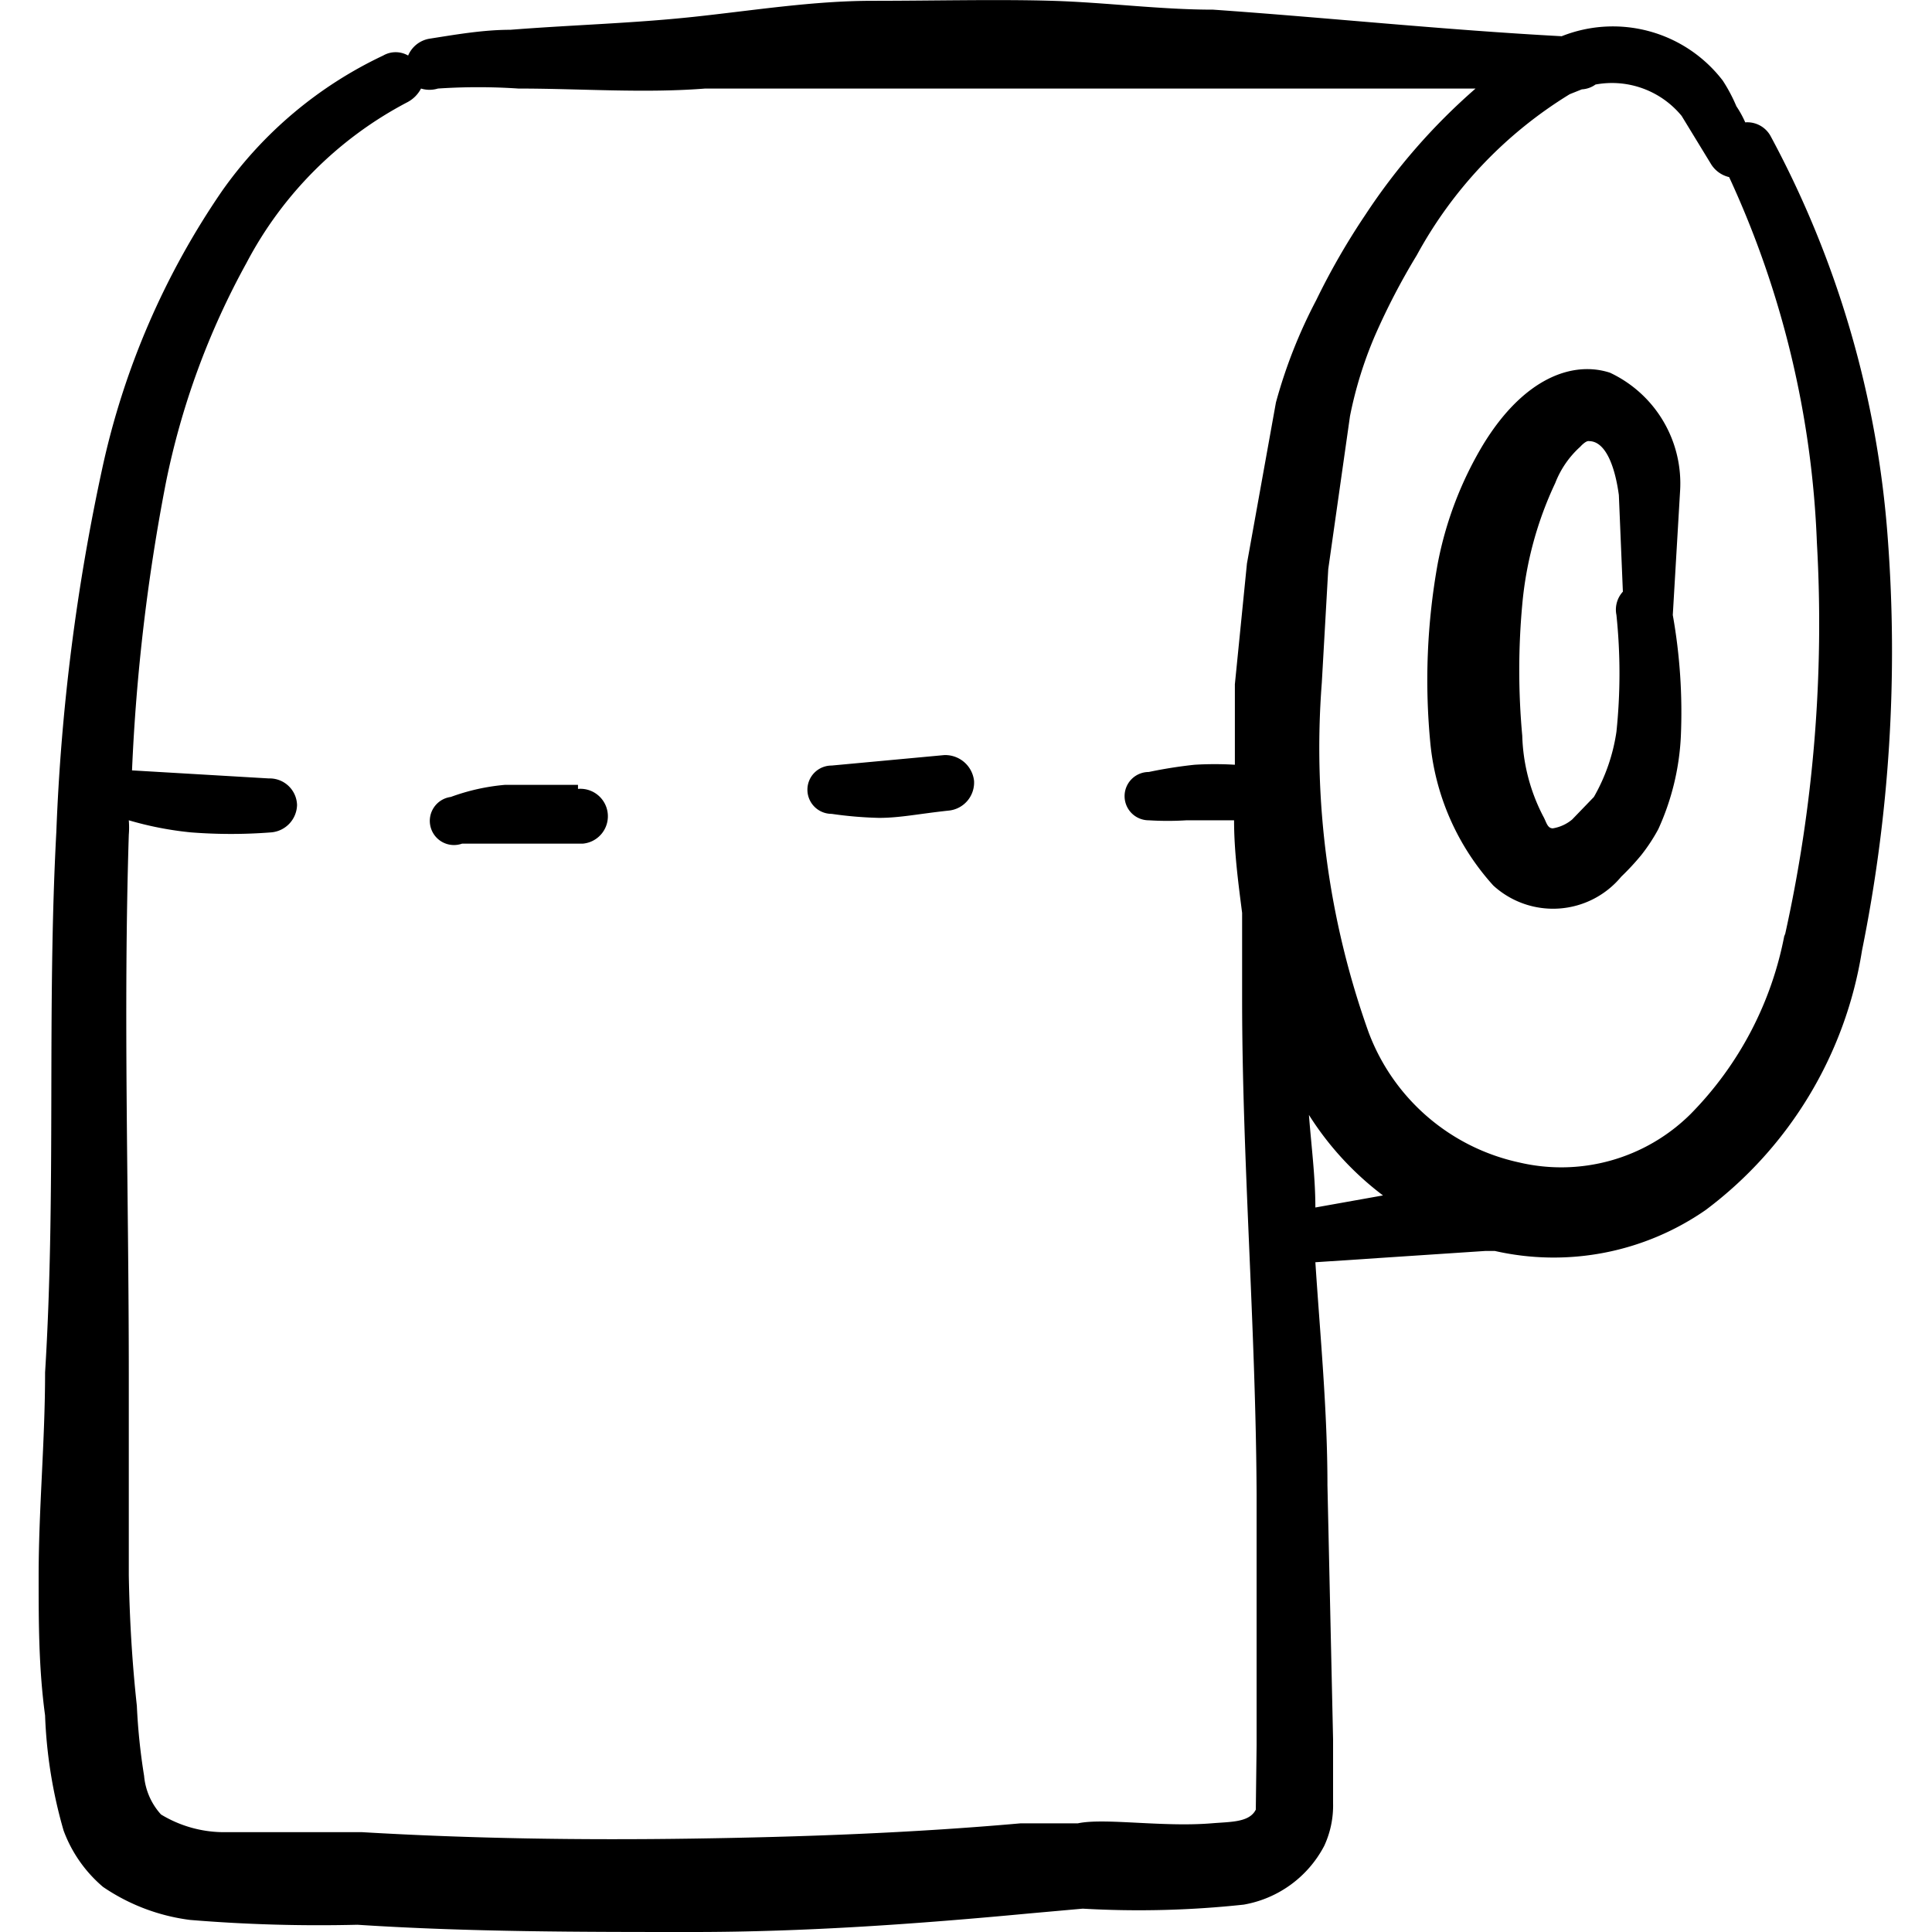
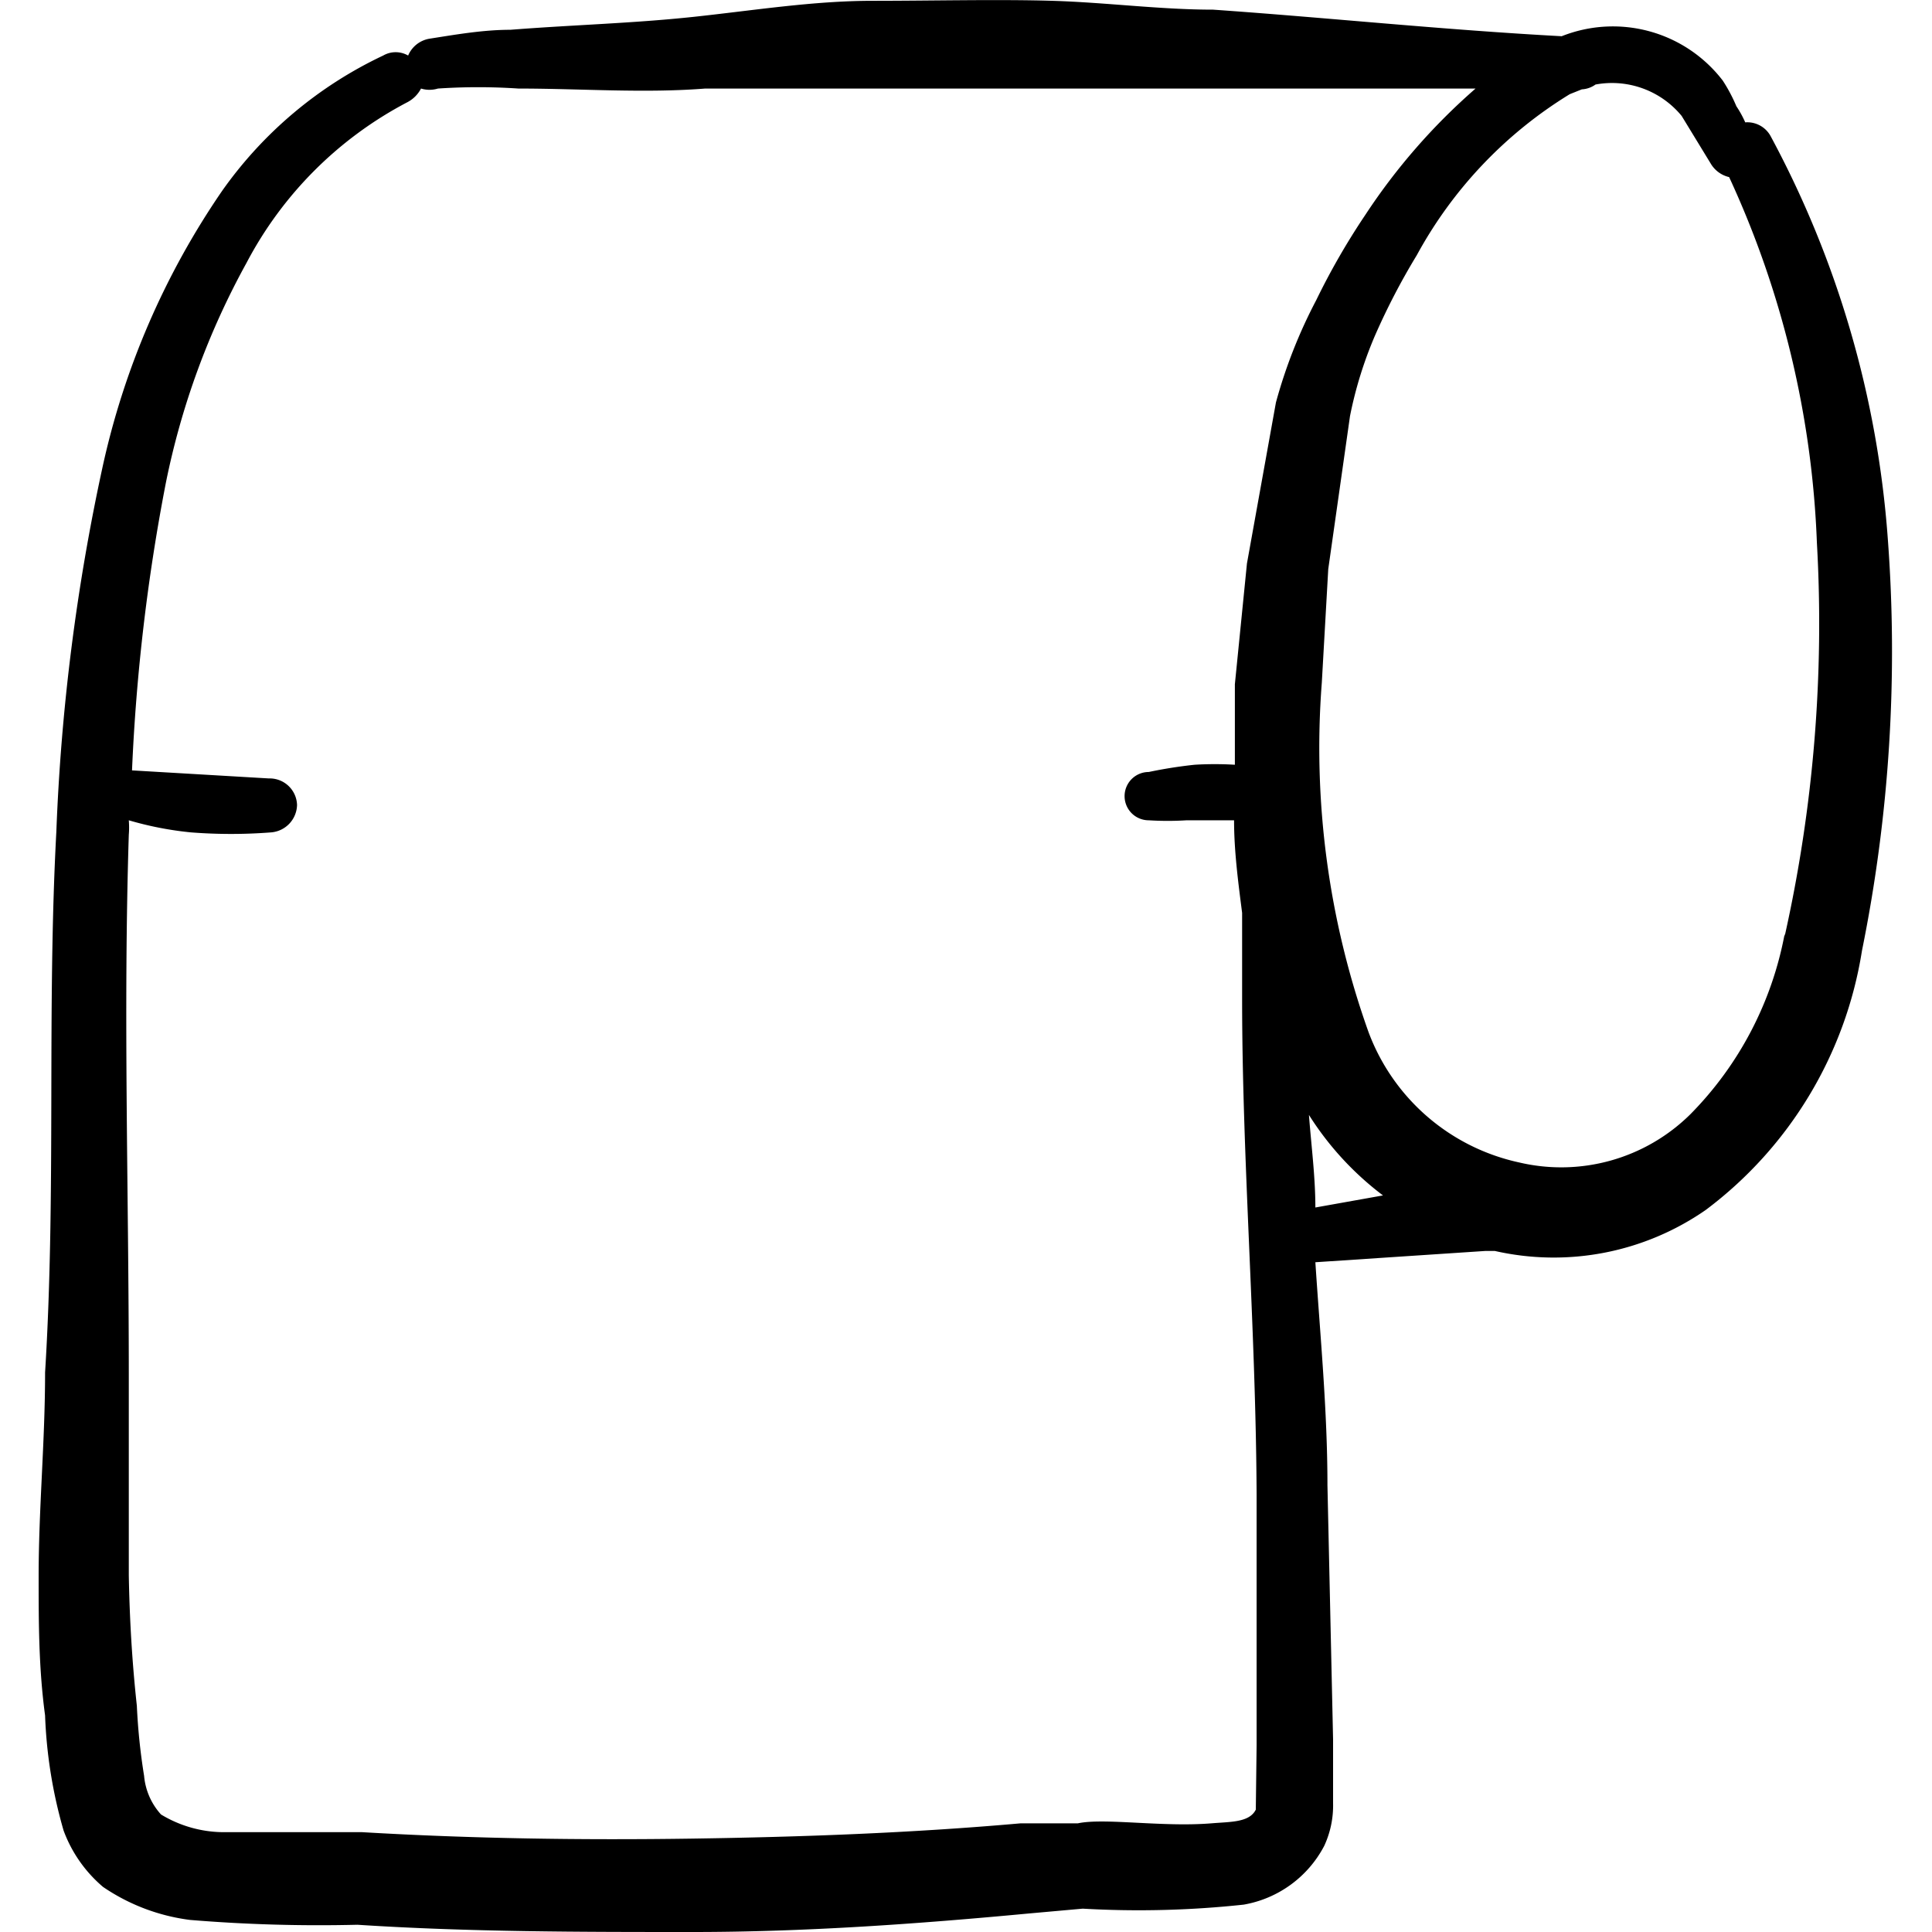
<svg xmlns="http://www.w3.org/2000/svg" viewBox="0 0 24 24">
  <g>
    <path d="M23.45 6.68A12.43 12.43 0 0 0 22 1.7a.33.33 0 0 0-.32-.18 1.28 1.28 0 0 0-.11-.2A2 2 0 0 0 21.4 1a1.72 1.72 0 0 0-2-.55C17.92.37 16.5.22 15.07.12c-.66 0-1.33-.09-2-.11s-1.49 0-2.23 0-1.48.12-2.23.2-1.51.1-2.27.16c-.34 0-.68.06-1 .11a.35.35 0 0 0-.27.21.31.31 0 0 0-.31 0 5.12 5.12 0 0 0-2 1.68 9.72 9.72 0 0 0-1.49 3.45 25.88 25.88 0 0 0-.57 4.51c-.12 2.23 0 4.46-.14 6.72 0 .86-.08 1.69-.08 2.53 0 .57 0 1.14.08 1.73a5.9 5.9 0 0 0 .23 1.43 1.68 1.68 0 0 0 .49.7 2.47 2.47 0 0 0 1.08.41 19.49 19.49 0 0 0 2.08.06c1.38.09 2.78.09 4.17.09s2.79-.1 4.17-.23l.67-.06a12.16 12.16 0 0 0 2-.05 1.4 1.4 0 0 0 1-.73 1.19 1.19 0 0 0 .11-.53l0-.79-.07-3.16c0-.93-.09-1.85-.15-2.77l2.11-.14.12 0a3.31 3.31 0 0 0 2.62-.51 5 5 0 0 0 1.94-3.22 18.71 18.71 0 0 0 .32-5.13Zm-7.85 15.8c-.08.16-.31.15-.55.17-.61.05-1.33-.07-1.66 0l-.71 0c-1.35.12-2.72.17-4.09.19s-2.73 0-4.09-.08l-1.72 0a1.51 1.51 0 0 1-.78-.22.82.82 0 0 1-.21-.48 7.57 7.57 0 0 1-.09-.87c-.06-.55-.09-1.08-.1-1.62l0-2.49c0-2.26-.07-4.49 0-6.71a1.09 1.09 0 0 0 0-.18 4.19 4.19 0 0 0 .77.15 6.41 6.41 0 0 0 1 0 .35.35 0 0 0 .32-.34.34.34 0 0 0-.35-.33l-1.7-.1A24.15 24.15 0 0 1 2.06 6a9.57 9.57 0 0 1 1-2.73 4.74 4.74 0 0 1 2-2 .4.4 0 0 0 .17-.17.36.36 0 0 0 .21 0 7.48 7.48 0 0 1 1 0c.77 0 1.56.06 2.32 0l3.27 0 3.3 0 3 0a7.65 7.65 0 0 0-1.37 1.57 8.76 8.76 0 0 0-.61 1.06 6.26 6.26 0 0 0-.5 1.27l-.36 2-.15 1.5 0 1a4.17 4.17 0 0 0-.5 0 5.62 5.62 0 0 0-.57.09.3.3 0 0 0 0 .6 3.75 3.75 0 0 0 .47 0l.59 0c0 .38.05.76.1 1.15v1.07c0 2 .17 4.08.18 6.15l0 3.12Zm.74-7.48c0-.38-.05-.76-.08-1.15a3.78 3.78 0 0 0 .92 1Zm5.83-3.4A4.31 4.31 0 0 1 21 13.84a2.28 2.28 0 0 1-2.13.6A2.58 2.58 0 0 1 17 12.82a10.5 10.5 0 0 1-.58-4.34l.08-1.41.27-1.9a5 5 0 0 1 .31-1 8.41 8.41 0 0 1 .52-1 5.33 5.33 0 0 1 1.9-2l.15-.06a.32.32 0 0 0 .17-.06 1.12 1.12 0 0 1 1.07.39l.36.59a.36.36 0 0 0 .23.17 11.88 11.88 0 0 1 1.09 4.54 17.8 17.8 0 0 1-.4 4.89Z" fill="#000000" fill-rule="evenodd" />
-     <path d="M20.87 6.11A1.52 1.52 0 0 0 20 4.63c-.46-.15-1.07.06-1.58.9A4.52 4.52 0 0 0 17.86 7a8.17 8.17 0 0 0-.09 2.25 3.08 3.08 0 0 0 .78 1.75 1.1 1.1 0 0 0 1.59-.11 3.08 3.08 0 0 0 .25-.27 2.2 2.2 0 0 0 .21-.32 3.13 3.13 0 0 0 .28-1.15 6.89 6.89 0 0 0-.1-1.51Zm-.79 1.53a7 7 0 0 1 0 1.45 2.3 2.3 0 0 1-.28.81l-.27.28a.5.5 0 0 1-.24.11c-.07 0-.08-.08-.12-.15a2.31 2.31 0 0 1-.26-1 8.94 8.94 0 0 1 0-1.63A4.47 4.47 0 0 1 19.32 6a1.18 1.18 0 0 1 .31-.45s.07-.08.11-.07c.2 0 .32.3.37.67l.05 1.2a.33.33 0 0 0-.08.29Z" fill="#000000" fill-rule="evenodd" />
-     <path d="m7.18 9.75-.91 0a2.6 2.6 0 0 0-.67.15.3.3 0 1 0 .14.58l1.5 0a.34.34 0 1 0-.06-.68Z" fill="#000000" fill-rule="evenodd" />
-     <path d="m11.73 9.38-1.4.13a.3.3 0 1 0 0 .6 4.84 4.84 0 0 0 .59.05c.26 0 .49-.05.86-.09a.35.35 0 0 0 .32-.37.36.36 0 0 0-.37-.32Z" fill="#000000" fill-rule="evenodd" />
  </g>
</svg>